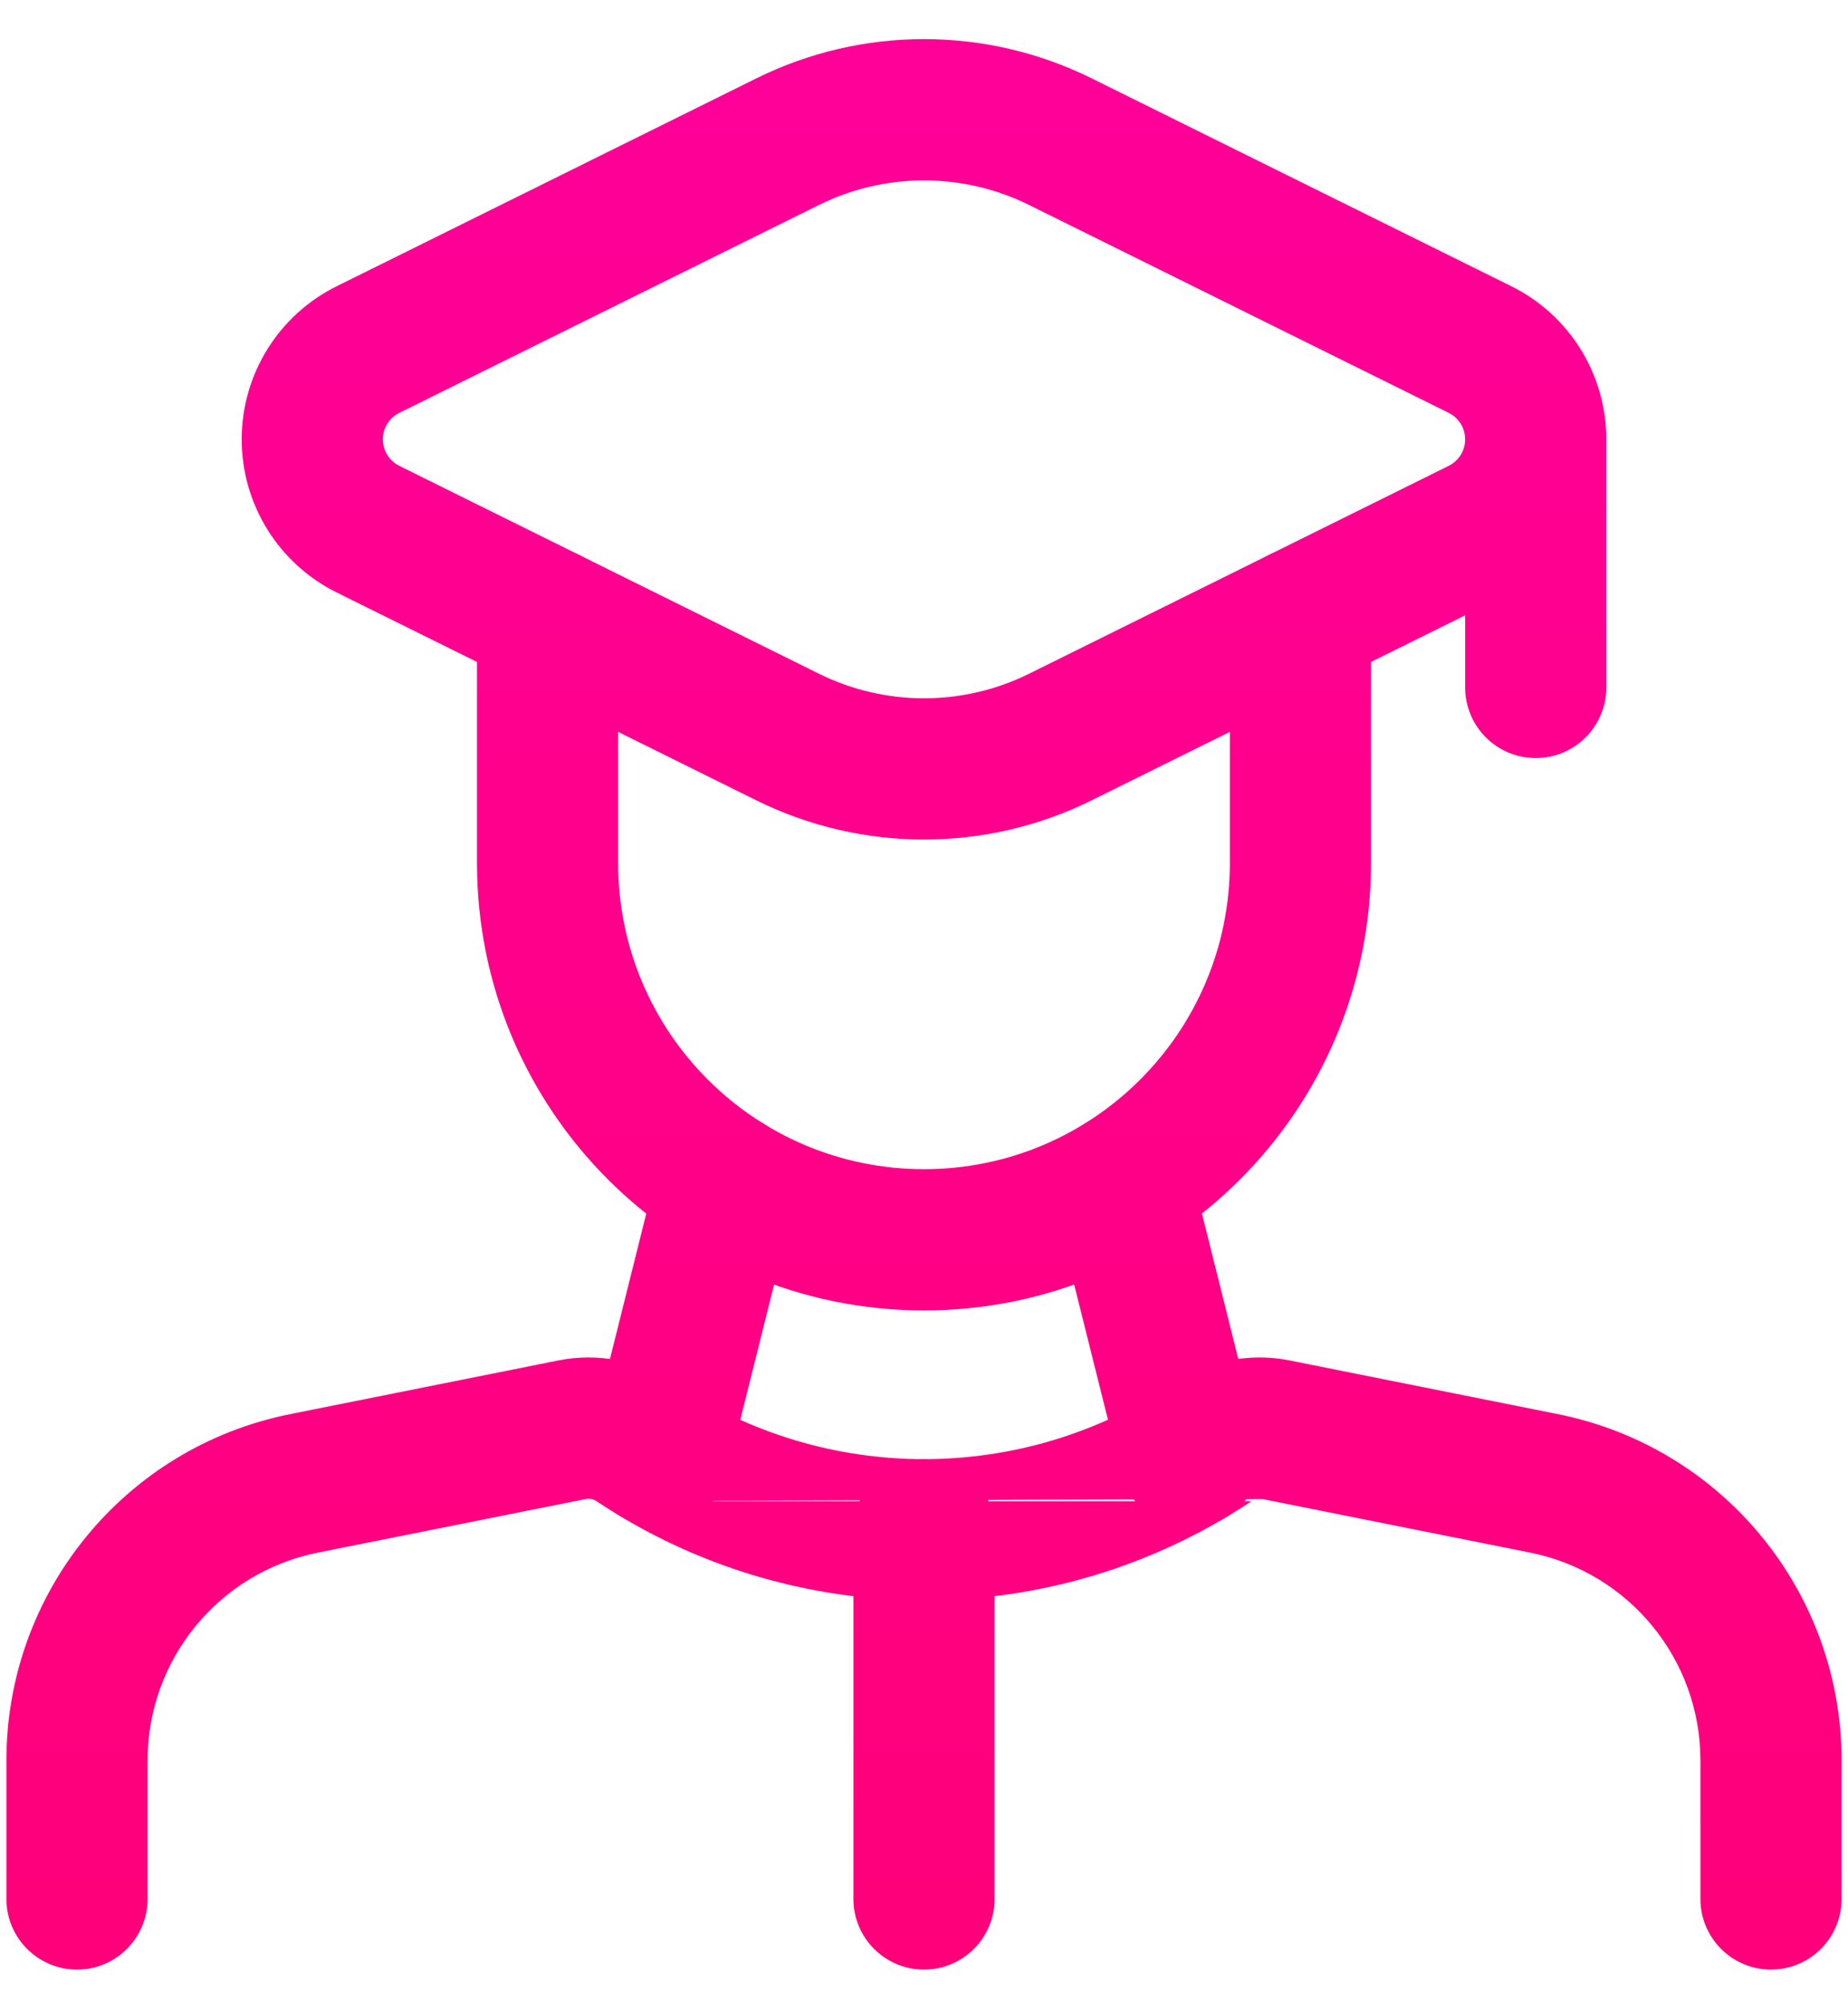
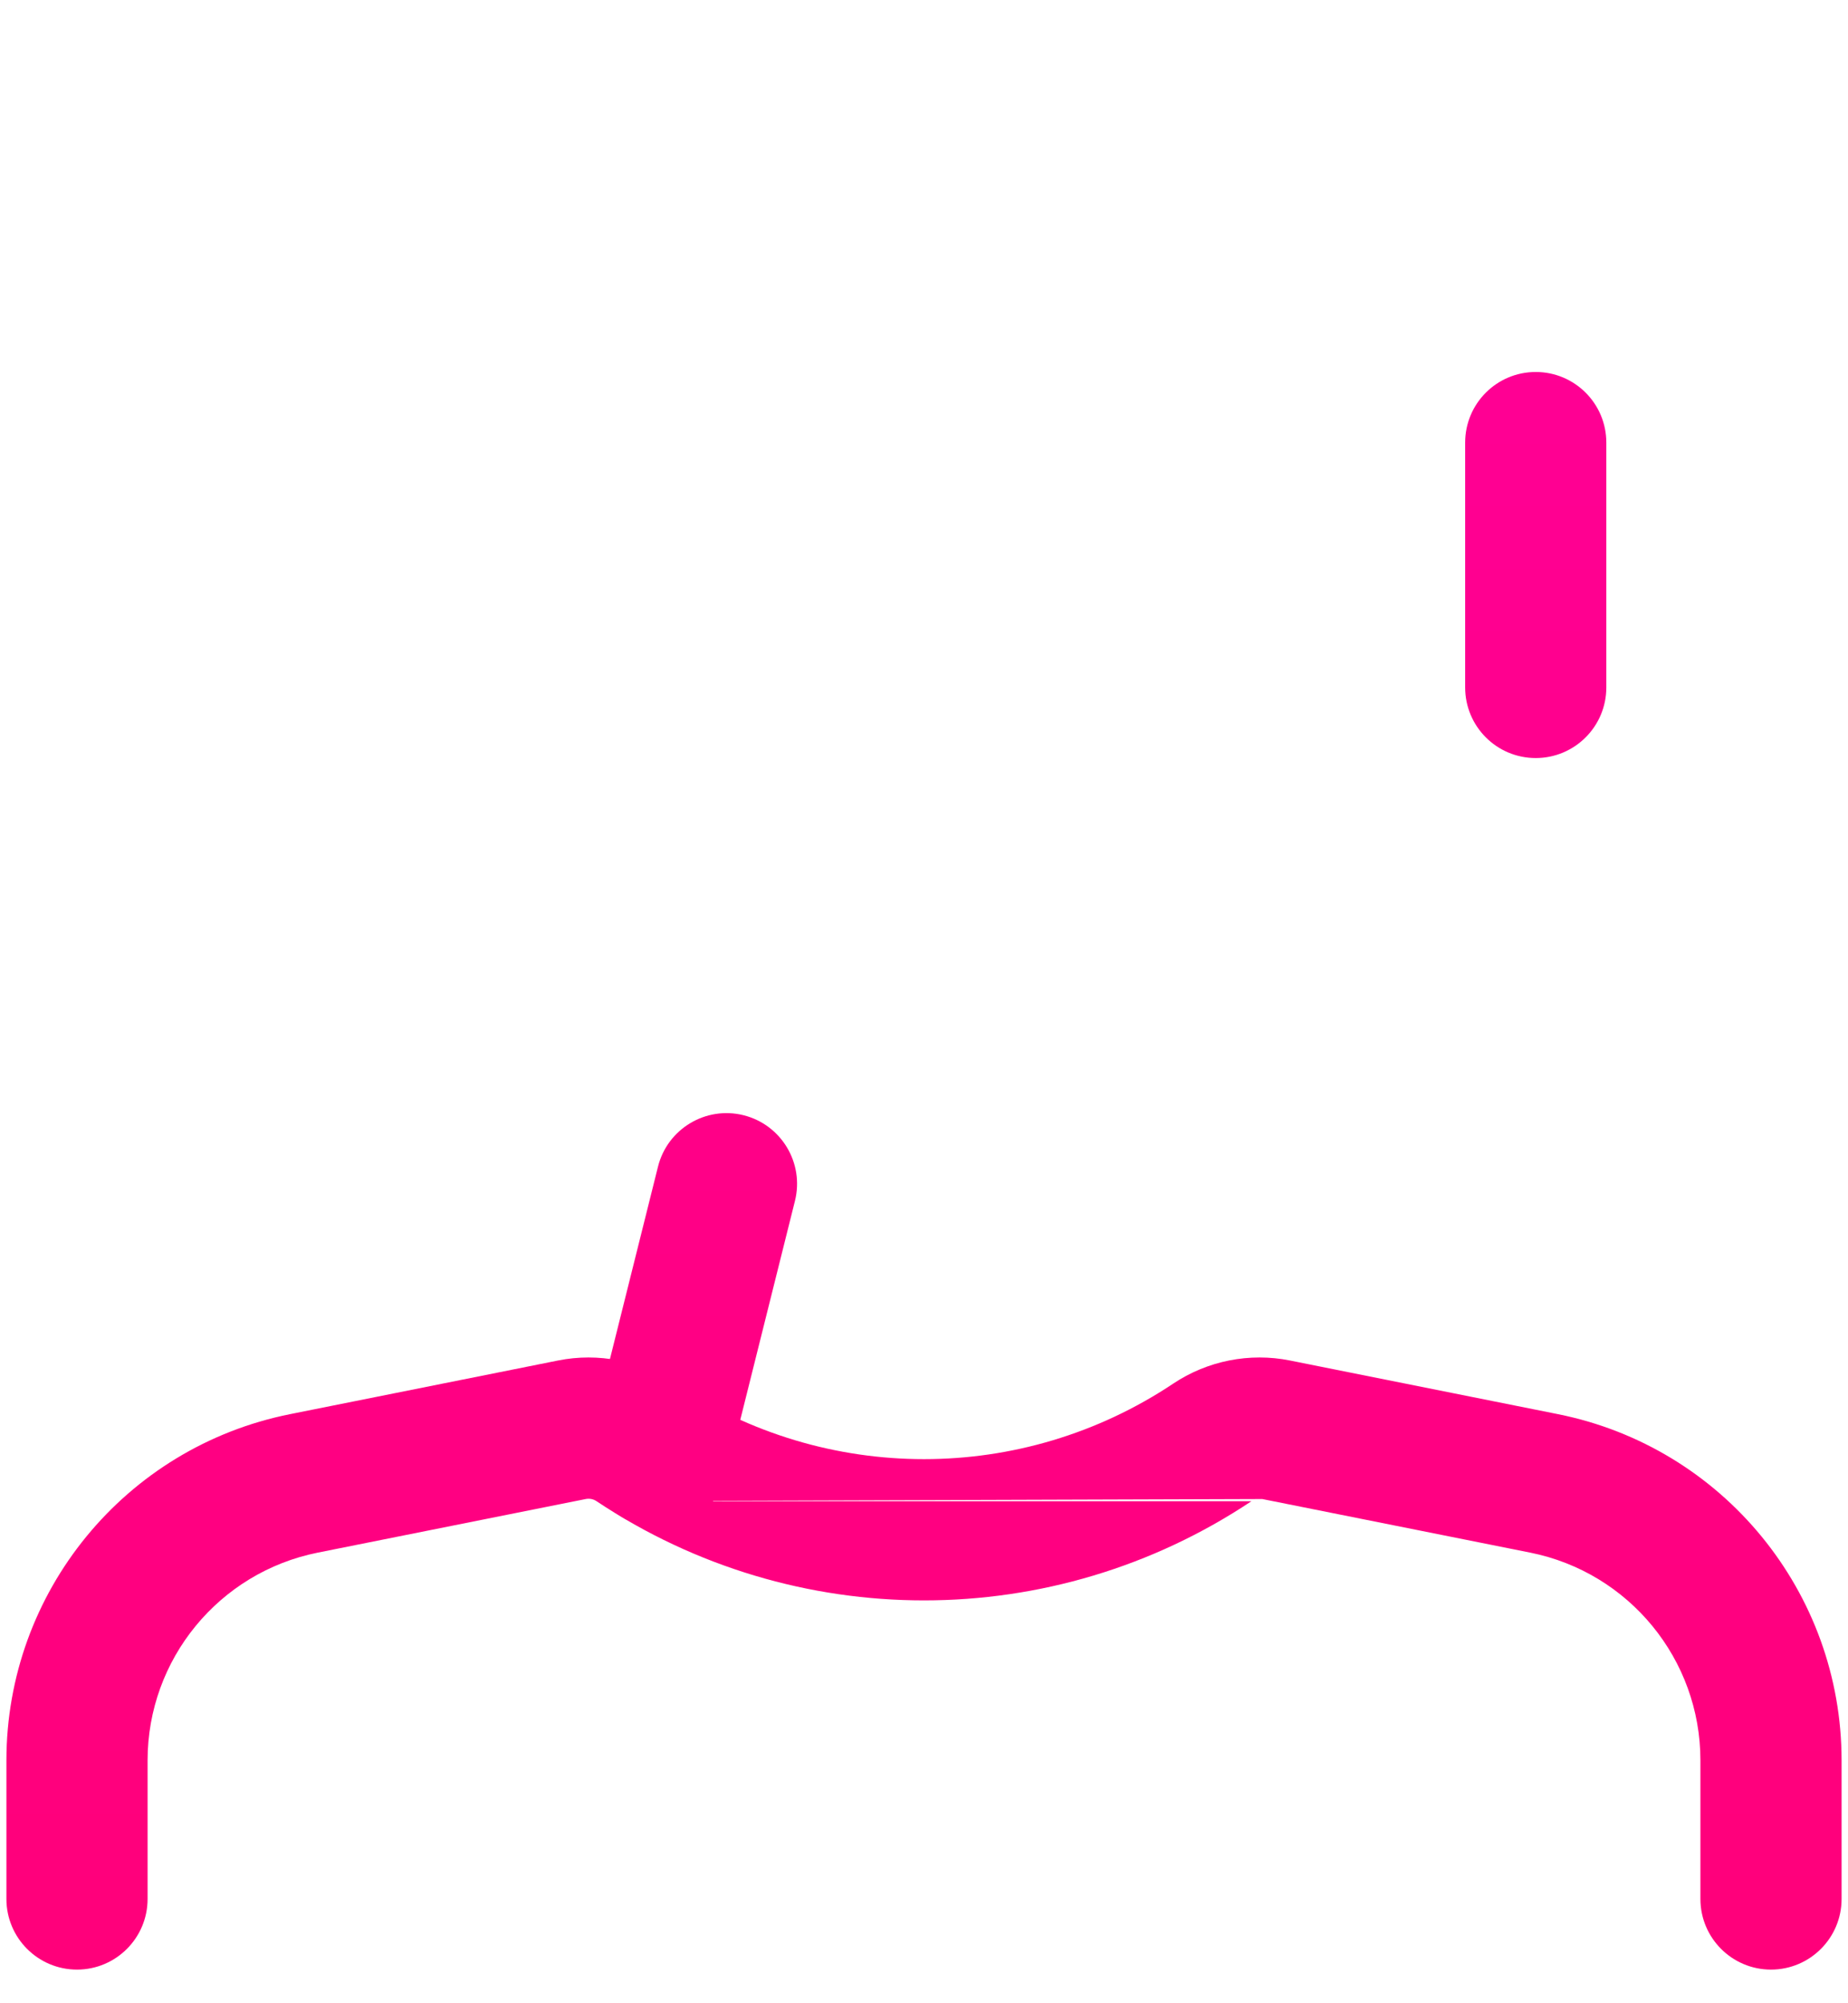
<svg xmlns="http://www.w3.org/2000/svg" width="36" height="39" viewBox="0 0 36 39" fill="none">
-   <path fill-rule="evenodd" clip-rule="evenodd" d="M18 28.408C18.759 28.408 19.375 29.023 19.375 29.783V36.97C19.375 37.729 18.759 38.345 18 38.345C17.241 38.345 16.625 37.729 16.625 36.97V29.783C16.625 29.023 17.241 28.408 18 28.408Z" fill="url(#paint0_linear_220_32)" />
  <path fill-rule="evenodd" clip-rule="evenodd" d="M11.621 29.226C11.559 29.184 11.482 29.169 11.409 29.184L6.191 30.227C6.191 30.227 6.191 30.227 6.191 30.227C4.263 30.613 2.875 32.306 2.875 34.272V36.97C2.875 37.729 2.259 38.345 1.5 38.345C0.741 38.345 0.125 37.729 0.125 36.97V34.272C0.125 30.995 2.438 28.173 5.652 27.531L10.869 26.487C10.869 26.487 10.869 26.487 10.869 26.487C11.658 26.329 12.477 26.491 13.147 26.938C16.086 28.897 19.914 28.897 22.853 26.938C23.523 26.491 24.342 26.329 25.131 26.487L30.348 27.531C33.562 28.174 35.875 30.995 35.875 34.272V36.97C35.875 37.729 35.259 38.345 34.5 38.345C33.741 38.345 33.125 37.729 33.125 36.97V34.272C33.125 32.306 31.737 30.613 29.809 30.227C29.809 30.227 29.809 30.227 29.809 30.227L24.591 29.184M11.621 29.226C15.484 31.801 20.516 31.801 24.379 29.226H11.621Z" fill="url(#paint1_linear_220_32)" />
-   <path fill-rule="evenodd" clip-rule="evenodd" d="M10.667 10.659C11.426 10.659 12.042 11.274 12.042 12.034V16.803C12.042 20.094 14.709 22.762 18 22.762C21.291 22.762 23.958 20.094 23.958 16.803V12.034C23.958 11.274 24.574 10.659 25.333 10.659C26.093 10.659 26.708 11.274 26.708 12.034V16.803C26.708 21.613 22.809 25.512 18 25.512C13.191 25.512 9.292 21.613 9.292 16.803V12.034C9.292 11.274 9.907 10.659 10.667 10.659Z" fill="url(#paint2_linear_220_32)" />
-   <path fill-rule="evenodd" clip-rule="evenodd" d="M21.519 21.712C22.256 21.528 23.002 21.976 23.186 22.713L24.514 28.023C24.698 28.76 24.25 29.506 23.513 29.691C22.776 29.875 22.03 29.427 21.846 28.69L20.518 23.38C20.334 22.643 20.782 21.897 21.519 21.712Z" fill="url(#paint3_linear_220_32)" />
  <path fill-rule="evenodd" clip-rule="evenodd" d="M14.486 21.712C15.222 21.897 15.67 22.643 15.486 23.38L14.159 28.69C13.975 29.427 13.228 29.875 12.491 29.69C11.755 29.506 11.307 28.76 11.491 28.023L12.818 22.713C13.002 21.976 13.749 21.528 14.486 21.712Z" fill="url(#paint4_linear_220_32)" />
-   <path fill-rule="evenodd" clip-rule="evenodd" d="M14.735 1.525C16.793 0.507 19.207 0.507 21.265 1.525L29.426 5.565C29.427 5.566 29.429 5.566 29.43 5.567C30.569 6.125 31.292 7.284 31.292 8.553C31.292 9.823 30.569 10.981 29.43 11.54C29.428 11.54 29.427 11.541 29.426 11.541L21.266 15.581C19.208 16.599 16.793 16.599 14.735 15.582L6.57 11.54C5.431 10.981 4.708 9.823 4.708 8.553C4.708 7.284 5.431 6.125 6.57 5.567L14.735 1.525ZM15.954 3.99C15.954 3.99 15.954 3.99 15.954 3.99L7.782 8.036C7.584 8.132 7.458 8.333 7.458 8.553C7.458 8.773 7.584 8.974 7.782 9.071L7.788 9.074L15.954 13.117C17.243 13.754 18.757 13.754 20.046 13.117L28.218 9.071C28.416 8.974 28.542 8.773 28.542 8.553C28.542 8.333 28.416 8.132 28.218 8.036L28.212 8.033L20.046 3.99C18.757 3.353 17.243 3.353 15.954 3.99Z" fill="url(#paint5_linear_220_32)" />
  <path fill-rule="evenodd" clip-rule="evenodd" d="M29.917 7.242C30.676 7.242 31.292 7.857 31.292 8.617V13.383C31.292 14.143 30.676 14.758 29.917 14.758C29.157 14.758 28.542 14.143 28.542 13.383V8.617C28.542 7.857 29.157 7.242 29.917 7.242Z" fill="url(#paint6_linear_220_32)" />
  <defs>
    <linearGradient id="paint0_linear_220_32" x1="18" y1="0.762" x2="18" y2="38.345" gradientUnits="userSpaceOnUse">
      <stop stop-color="#FF0099" />
      <stop offset="1" stop-color="#FF007A" />
    </linearGradient>
    <linearGradient id="paint1_linear_220_32" x1="18" y1="0.762" x2="18" y2="38.345" gradientUnits="userSpaceOnUse">
      <stop stop-color="#FF0099" />
      <stop offset="1" stop-color="#FF007A" />
    </linearGradient>
    <linearGradient id="paint2_linear_220_32" x1="18" y1="0.762" x2="18" y2="38.345" gradientUnits="userSpaceOnUse">
      <stop stop-color="#FF0099" />
      <stop offset="1" stop-color="#FF007A" />
    </linearGradient>
    <linearGradient id="paint3_linear_220_32" x1="18" y1="0.762" x2="18" y2="38.345" gradientUnits="userSpaceOnUse">
      <stop stop-color="#FF0099" />
      <stop offset="1" stop-color="#FF007A" />
    </linearGradient>
    <linearGradient id="paint4_linear_220_32" x1="18" y1="0.762" x2="18" y2="38.345" gradientUnits="userSpaceOnUse">
      <stop stop-color="#FF0099" />
      <stop offset="1" stop-color="#FF007A" />
    </linearGradient>
    <linearGradient id="paint5_linear_220_32" x1="18" y1="0.762" x2="18" y2="38.345" gradientUnits="userSpaceOnUse">
      <stop stop-color="#FF0099" />
      <stop offset="1" stop-color="#FF007A" />
    </linearGradient>
    <linearGradient id="paint6_linear_220_32" x1="18" y1="0.762" x2="18" y2="38.345" gradientUnits="userSpaceOnUse">
      <stop stop-color="#FF0099" />
      <stop offset="1" stop-color="#FF007A" />
    </linearGradient>
  </defs>
</svg>